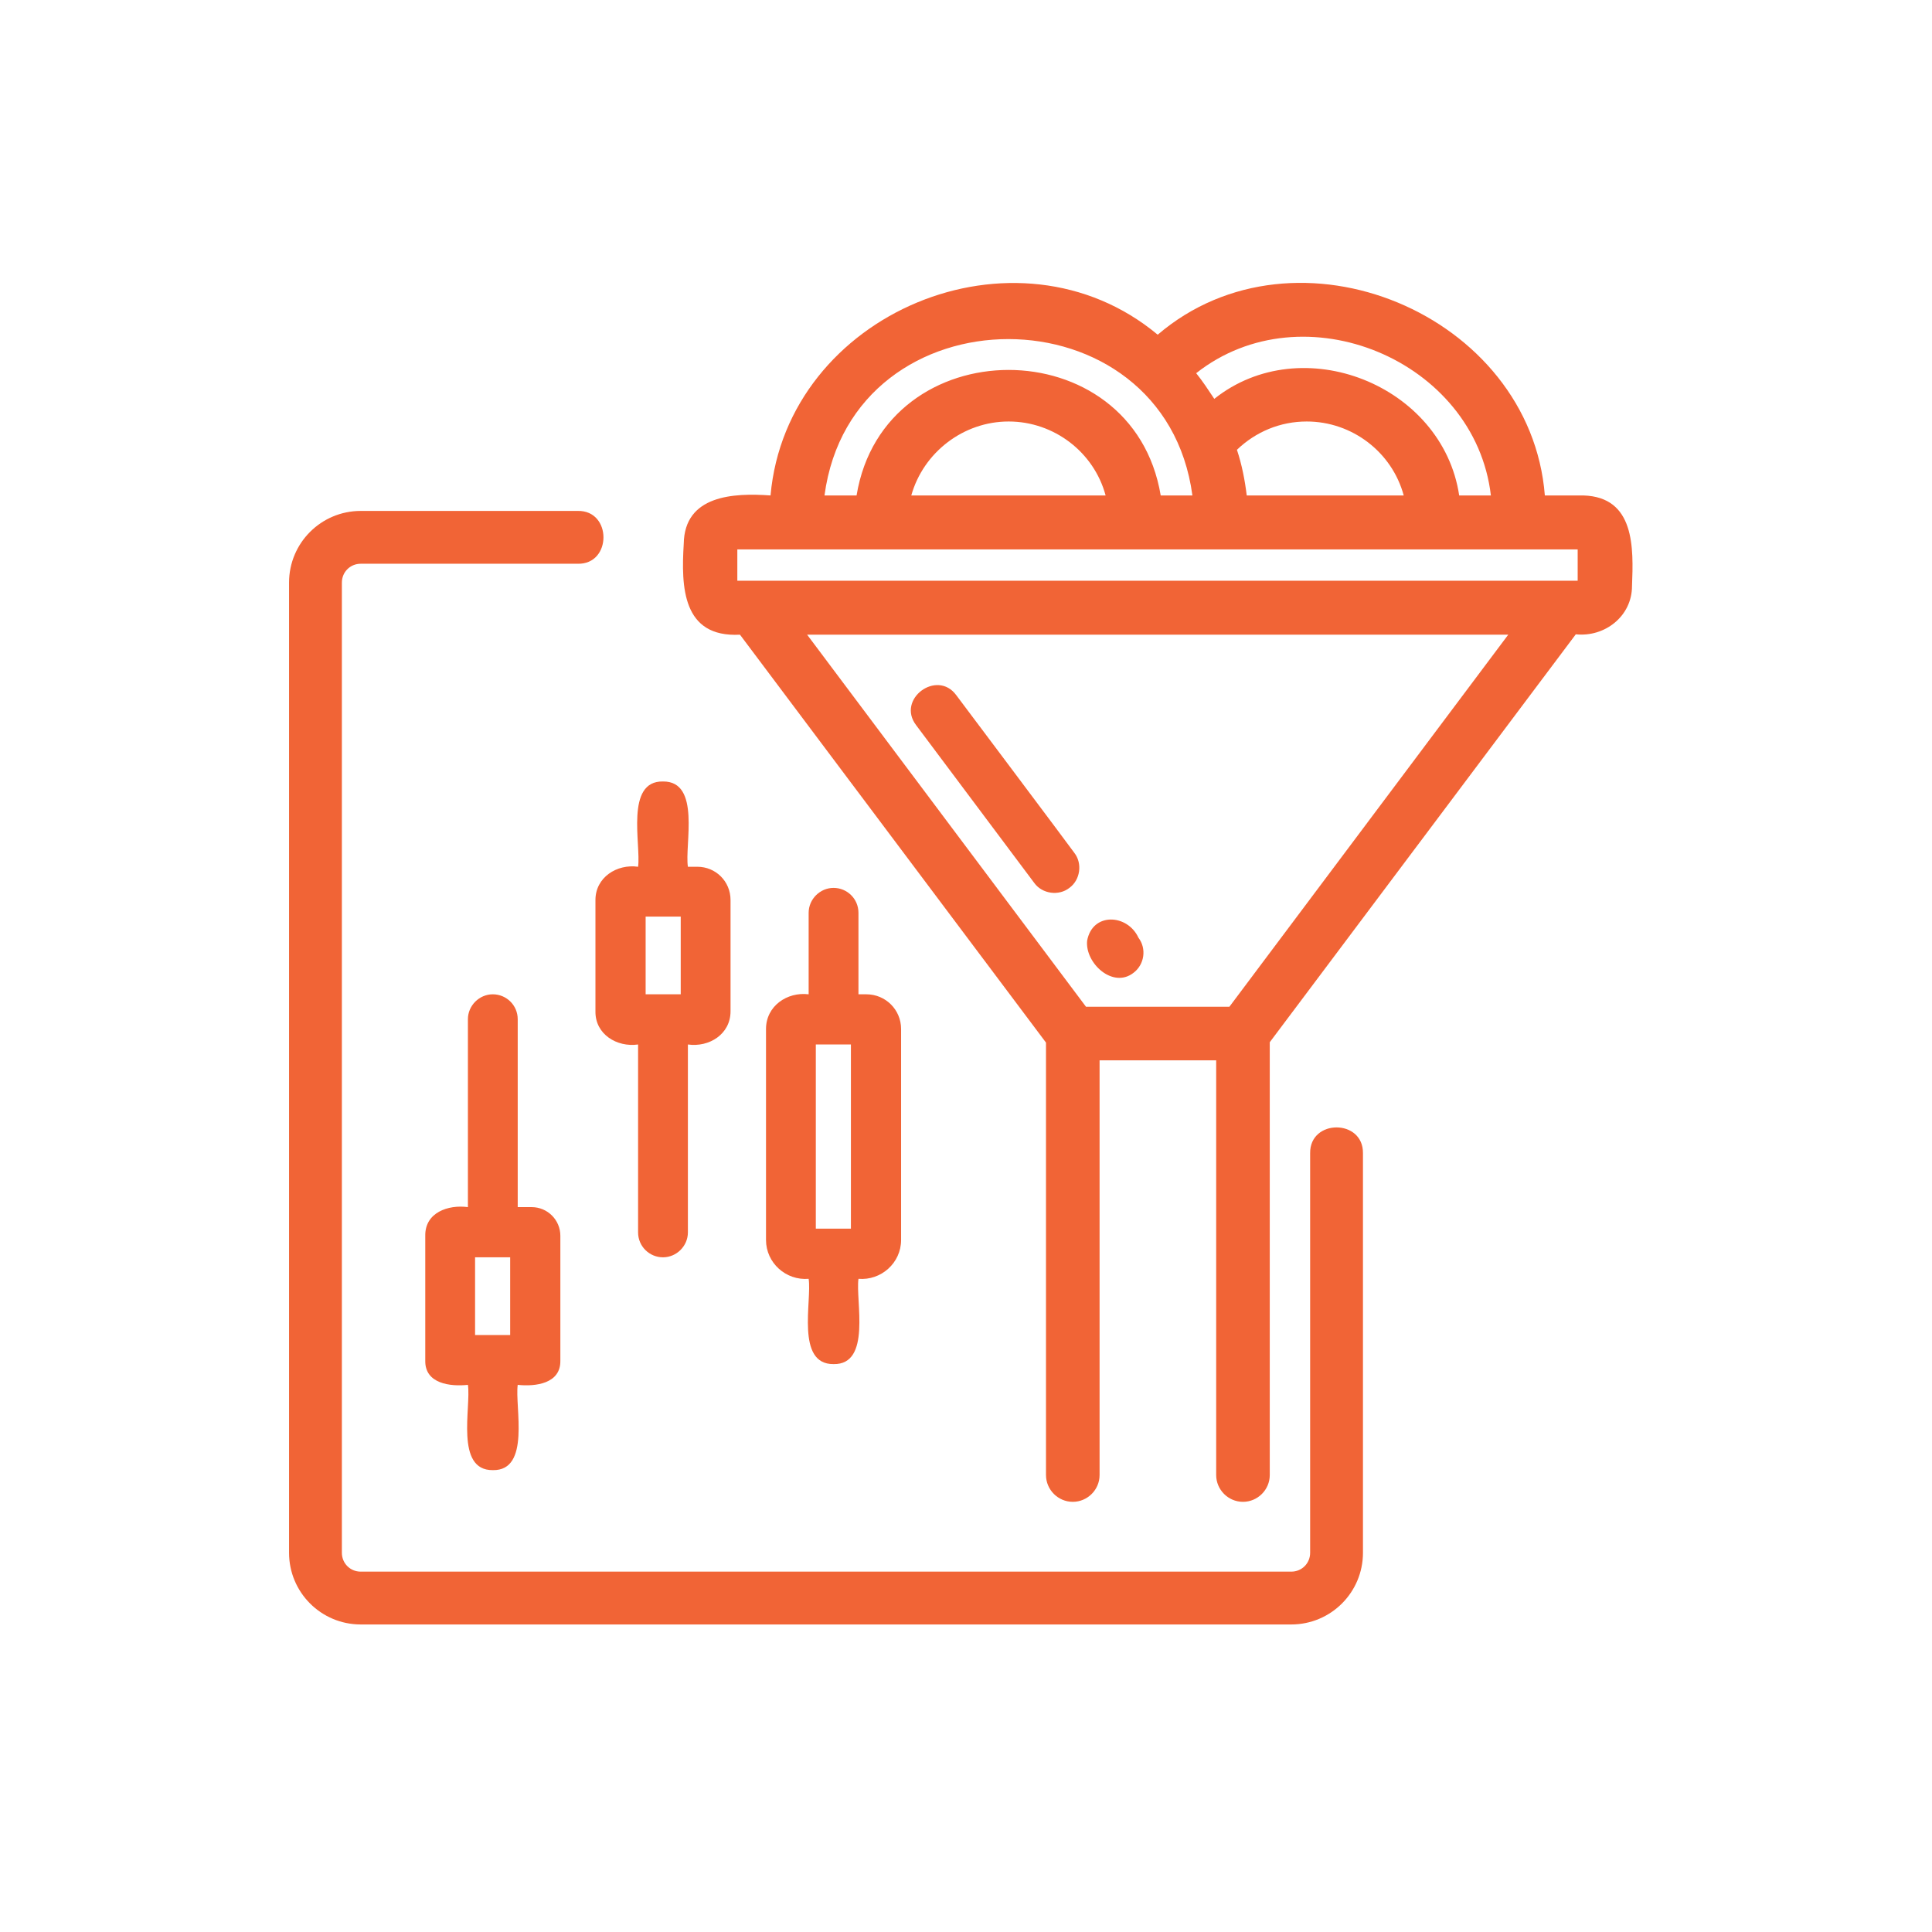
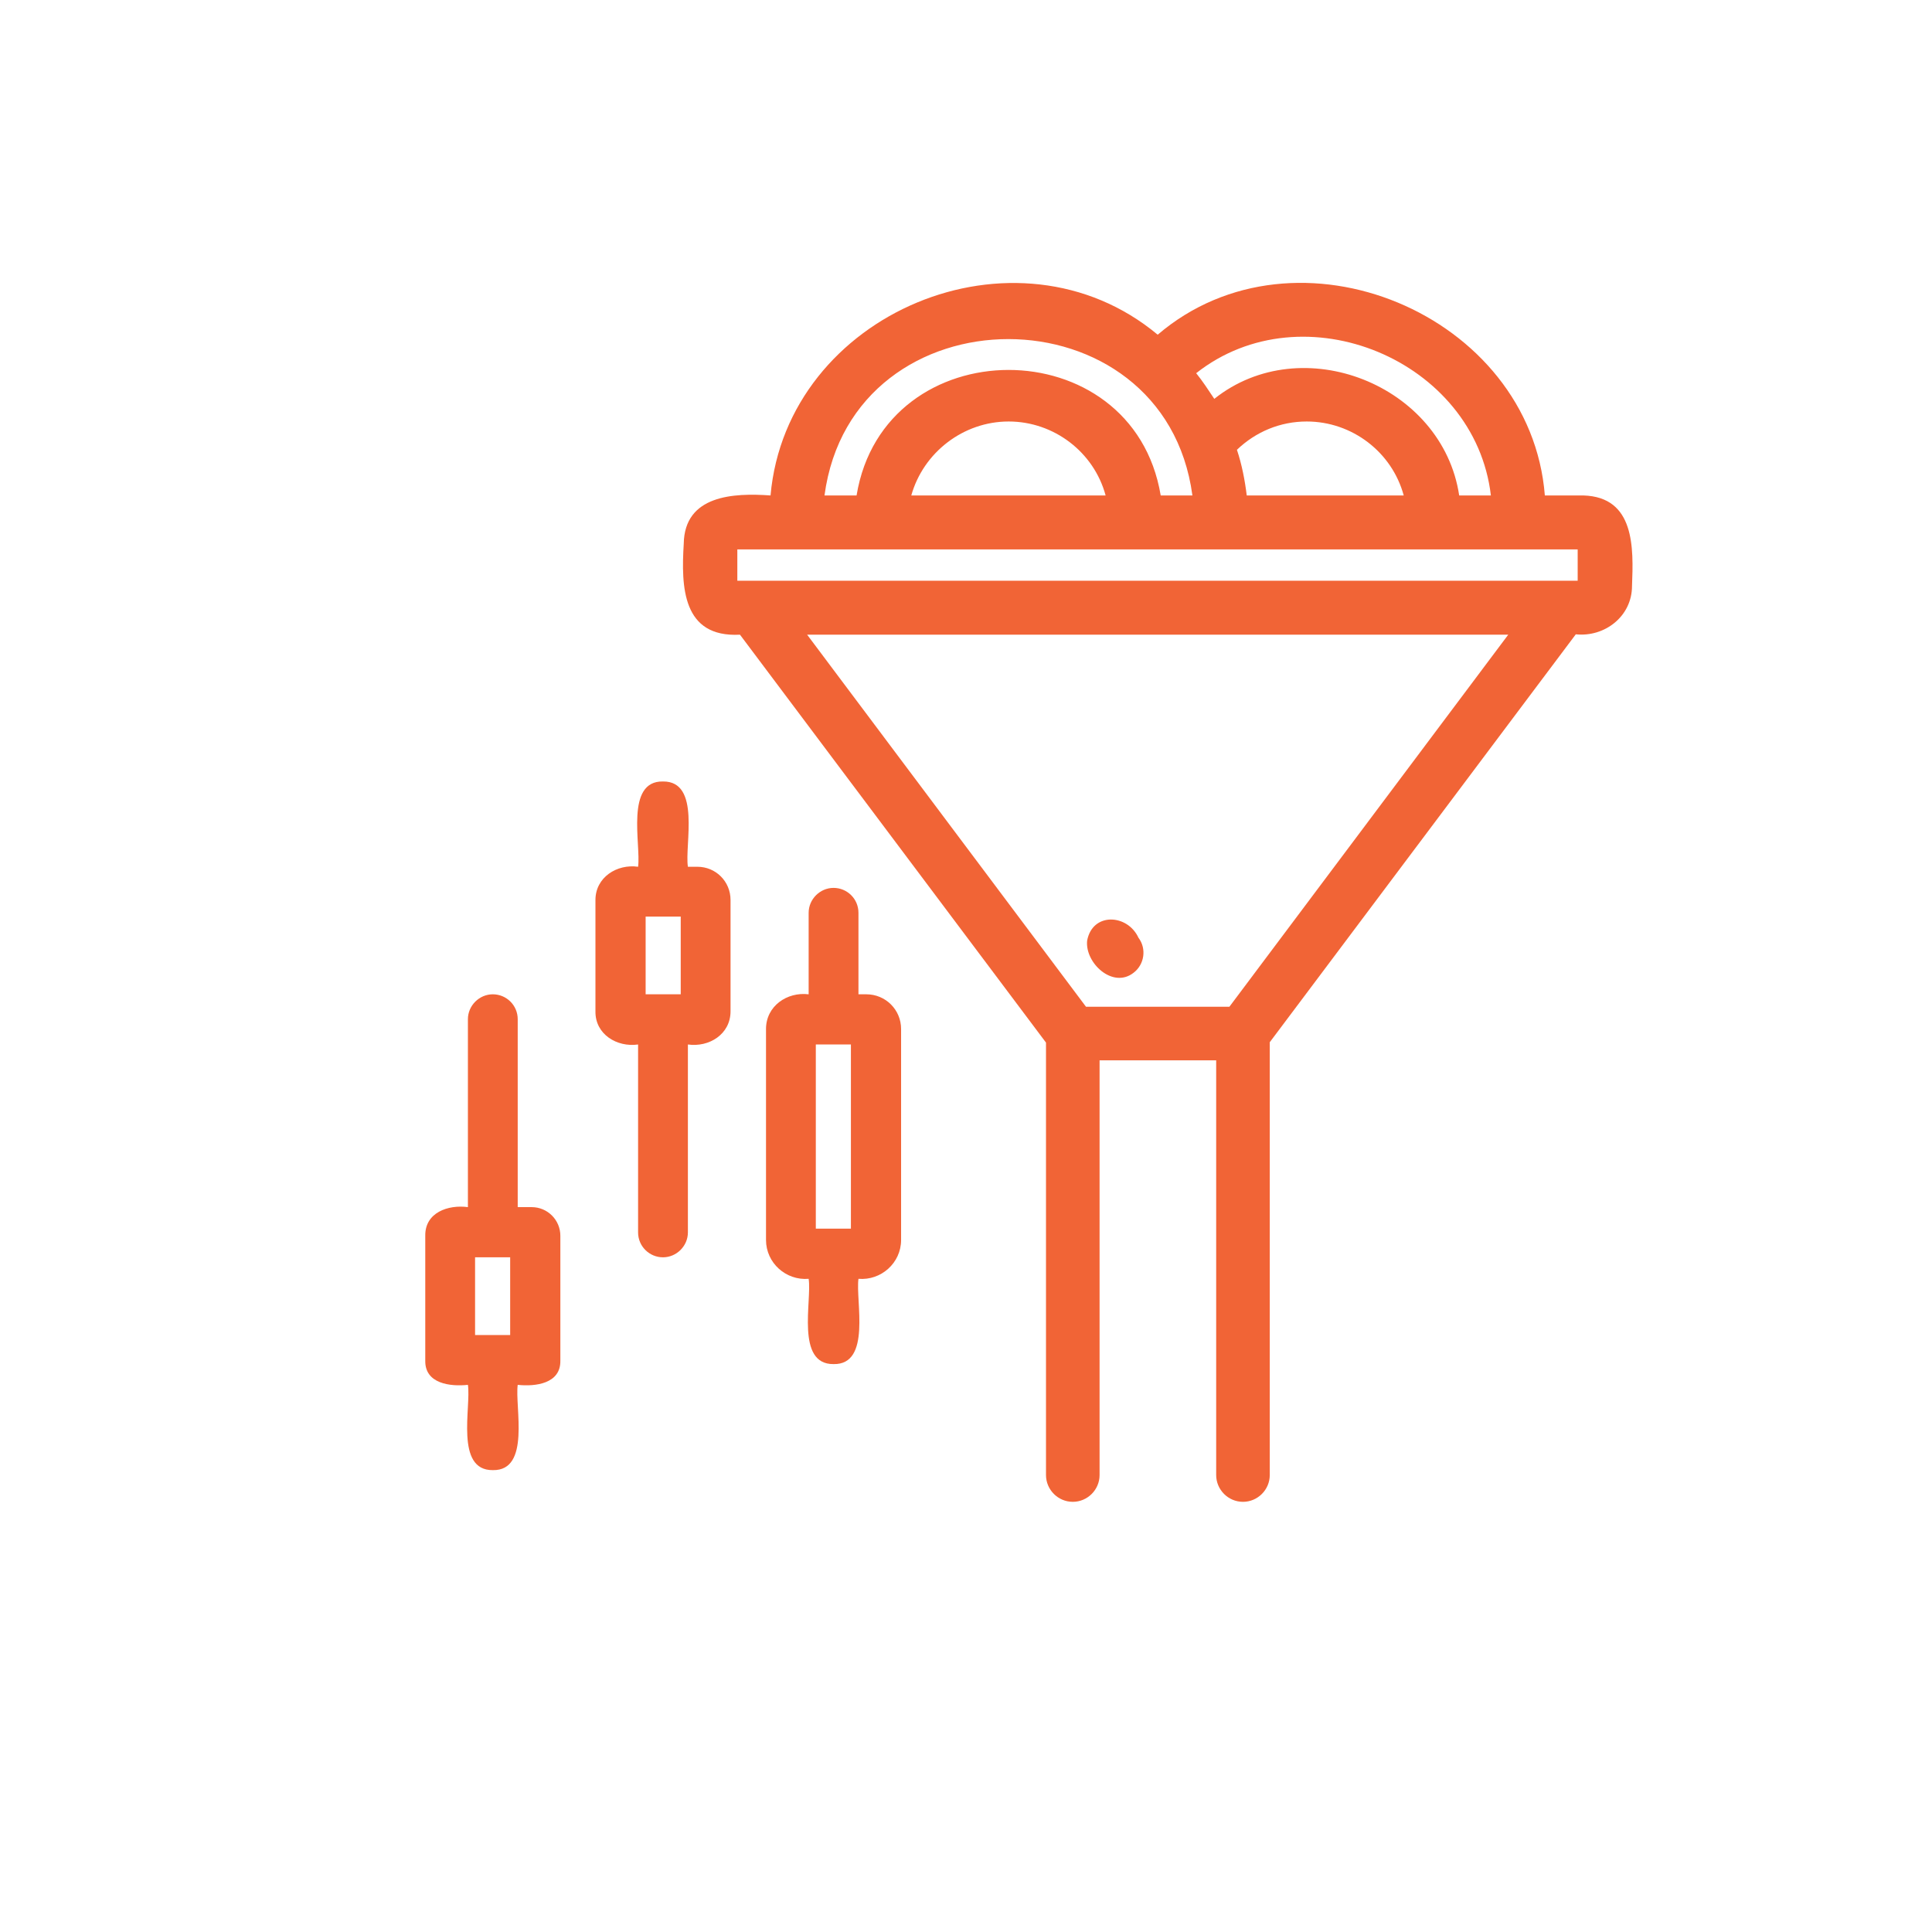
<svg xmlns="http://www.w3.org/2000/svg" version="1.1" id="Layer_5" x="0px" y="0px" width="512px" height="512px" viewBox="0 0 512 512" style="enable-background:new 0 0 512 512;" xml:space="preserve">
  <style type="text/css">
	.st0{fill:none;}
	.st1{fill:#F16436;}
</style>
  <g>
-     <path class="st0" d="M267.3,99c19.9,0,36.3,14.7,39,33.9h11.4c-6.1-59.1-94.8-59.1-100.9,0h11.4C231,113.7,247.4,99,267.3,99z" />
    <path class="st0" d="M326.1,118.8c1.5,4.5,2.5,9.2,3,14.1h44.9C370.4,111.4,340.9,102.5,326.1,118.8z" />
    <path class="st0" d="M239.6,132.8h55.3C289.4,103.2,245.1,103.3,239.6,132.8z" />
-     <path class="st0" d="M346.3,99c19.9,0,36.3,14.7,39,33.9h11.4c-3-38.3-52.3-59.2-81.9-34.2c2.4,2.9,4.6,6,6.4,9.3   C328.2,102.2,337,99,346.3,99z" />
+     <path class="st0" d="M346.3,99c19.9,0,36.3,14.7,39,33.9h11.4c-3-38.3-52.3-59.2-81.9-34.2c2.4,2.9,4.6,6,6.4,9.3   C328.2,102.2,337,99,346.3,99" />
    <path class="st0" d="M287,268.2h39.5l76.2-101.6H210.9L287,268.2z M304.2,253.6l-9,6.8l-8.5-11.3l9-6.8L304.2,253.6z M287.3,231   l-9,6.8L240.2,187l9-6.8L287.3,231z" />
    <rect x="193.9" y="144.1" class="st0" width="225.7" height="11.3" />
    <g>
-       <path class="st1" d="M253.4,184.2c-5.1-6.9-15.9,1.1-10.6,8c0,0,31.3,41.8,31.3,41.8c2.1,2.9,6.5,3.5,9.3,1.3h0    c2.9-2.1,3.5-6.5,1.3-9.3C284.7,225.9,253.4,184.2,253.4,184.2z" />
      <path class="st1" d="M301.7,248.5c-2.9-6.3-12.2-6.8-13.6,0.8c-0.6,5.9,6.8,12.8,12.3,8.5h0C303.3,255.6,303.9,251.4,301.7,248.5z    " />
    </g>
    <g>
      <path class="st1" d="M140.9,319.9h-3.7v-49.8c0-3.7-3-6.6-6.6-6.6s-6.6,3-6.6,6.6v49.8c-5.2-0.7-11.4,1.4-11.3,7.6    c0,0,0,33.1,0,33.1c-0.1,6.1,6.6,6.9,11.3,6.4c0.9,5.8-3.5,22.7,6.6,22.6c10.1,0.2,5.8-16.8,6.6-22.6c4.7,0.5,11.4-0.3,11.3-6.4    c0,0,0-33.1,0-33.1C148.5,323.3,145.1,319.9,140.9,319.9z M135.2,333.2v20.6h-9.3v-20.6H135.2z" />
      <path class="st1" d="M184.8,229.7h-2.5c-0.9-5.8,3.5-22.7-6.6-22.6c-10.1-0.2-5.8,16.8-6.6,22.6c-5.6-0.8-11.3,2.8-11.3,8.8    c0,0,0,29.5,0,29.5c-0.1,6.1,5.7,9.6,11.3,8.8v49.8c0,3.7,3,6.6,6.6,6.6s6.6-3,6.6-6.6v-49.8c5.6,0.8,11.3-2.7,11.3-8.8    c0,0,0-29.5,0-29.5C193.6,233.6,189.7,229.7,184.8,229.7z M180.4,242.9v20.6h-9.3v-20.6H180.4z" />
      <path class="st1" d="M229.6,263.5h-2.1v-21.6c0-3.7-3-6.6-6.6-6.6s-6.6,3-6.6,6.6v21.6c-5.7-0.7-11.3,3.1-11.3,9.2    c0,0,0,55.9,0,55.9c0,6.1,5.3,10.8,11.3,10.3c0.9,5.8-3.5,22.7,6.6,22.6c10.1,0.2,5.8-16.8,6.6-22.6c6,0.5,11.3-4.2,11.3-10.3    c0,0,0-55.9,0-55.9C238.8,267.6,234.7,263.5,229.6,263.5z M225.5,276.8v48.8h-9.3v-48.8H225.5z" />
    </g>
    <path class="st0" d="M267.3,110.2c-13.6,0-25,9.7-27.6,22.6h55.3C292.3,120,280.9,110.2,267.3,110.2z" />
    <path class="st0" d="M267.3,87.7c-26.1,0-47.6,19.8-50.4,45.1h11.4c5.8-44.3,72.3-44.3,78.1,0h11.4   C314.9,107.5,293.4,87.7,267.3,87.7z" />
    <path class="st0" d="M346.3,87.7c-11.6,0-22.5,3.9-31.5,11c2.4,2.9,4.6,6,6.4,9.3c22.5-19.7,60.9-4.5,64.1,24.9h11.4   C393.9,107.5,372.4,87.7,346.3,87.7z" />
    <path class="st0" d="M346.3,110.2c-7.7,0-14.9,3.1-20.2,8.5c1.5,4.5,2.5,9.2,3,14.1h44.9C371.3,120,359.9,110.2,346.3,110.2z" />
    <path class="st1" d="M419.6,131.3h-10.2c-3.8-48.1-65.9-74-102.6-42.6c-37.4-31.2-98.3-5.8-102.6,42.6c-9.8-0.7-22.8-0.1-23,12.8   c-0.7,11.4-0.4,24.9,14.9,24.1l81.1,108.1v114.6c0,3.9,3.2,7.1,7.1,7.1s7.1-3.2,7.1-7.1V281h30.9v109.9c0,3.9,3.2,7.1,7.1,7.1   s7.1-3.2,7.1-7.1V276.2l81.1-108.1c7.7,0.8,14.9-4.8,14.9-12.8C432.9,145.2,433.3,131.7,419.6,131.3z M399.7,168.2l-73.9,98.6h-38   l-73.9-98.6H399.7z M267.3,111.7c12,0,22.6,8.1,25.7,19.6h-51.5C244.7,119.9,255.3,111.7,267.3,111.7z M218.5,131.3   c7.4-55.3,90.1-55.2,97.5,0h-8.4c-7.4-44.4-73.3-44.3-80.6,0H218.5z M346.3,111.7c12,0,22.6,8.1,25.7,19.6h-41.6   c-0.5-4.1-1.3-8.2-2.6-12.1C332.8,114.4,339.3,111.7,346.3,111.7z M317,98.9c28.4-22.4,73.9-3.5,78.1,32.4h-8.4   c-4.4-29.3-41.7-44.1-64.9-25.6C320.2,103.3,318.7,101,317,98.9z M418.1,153.9H195.4v-8.3h222.7L418.1,153.9z" />
-     <path class="st1" d="M347.2,305.6c0,0,0,105.9,0,105.9c0,2.8-2.2,5-5,5c0,0-246.6,0-246.6,0c-2.8,0-5-2.2-5-5c0,0,0-257.1,0-257.1   c0-2.8,2.2-5,5-5h57.5c9.1,0.2,9.1-14.2,0-14c0,0-57.5,0-57.5,0c-10.5,0-19,8.5-19,19c0,0,0,257.1,0,257.1c0,10.5,8.5,19,19,19   h246.6c10.5,0,19-8.5,19-19c0,0,0-105.9,0-105.9C361.3,296.5,347.1,296.5,347.2,305.6z" />
  </g>
</svg>